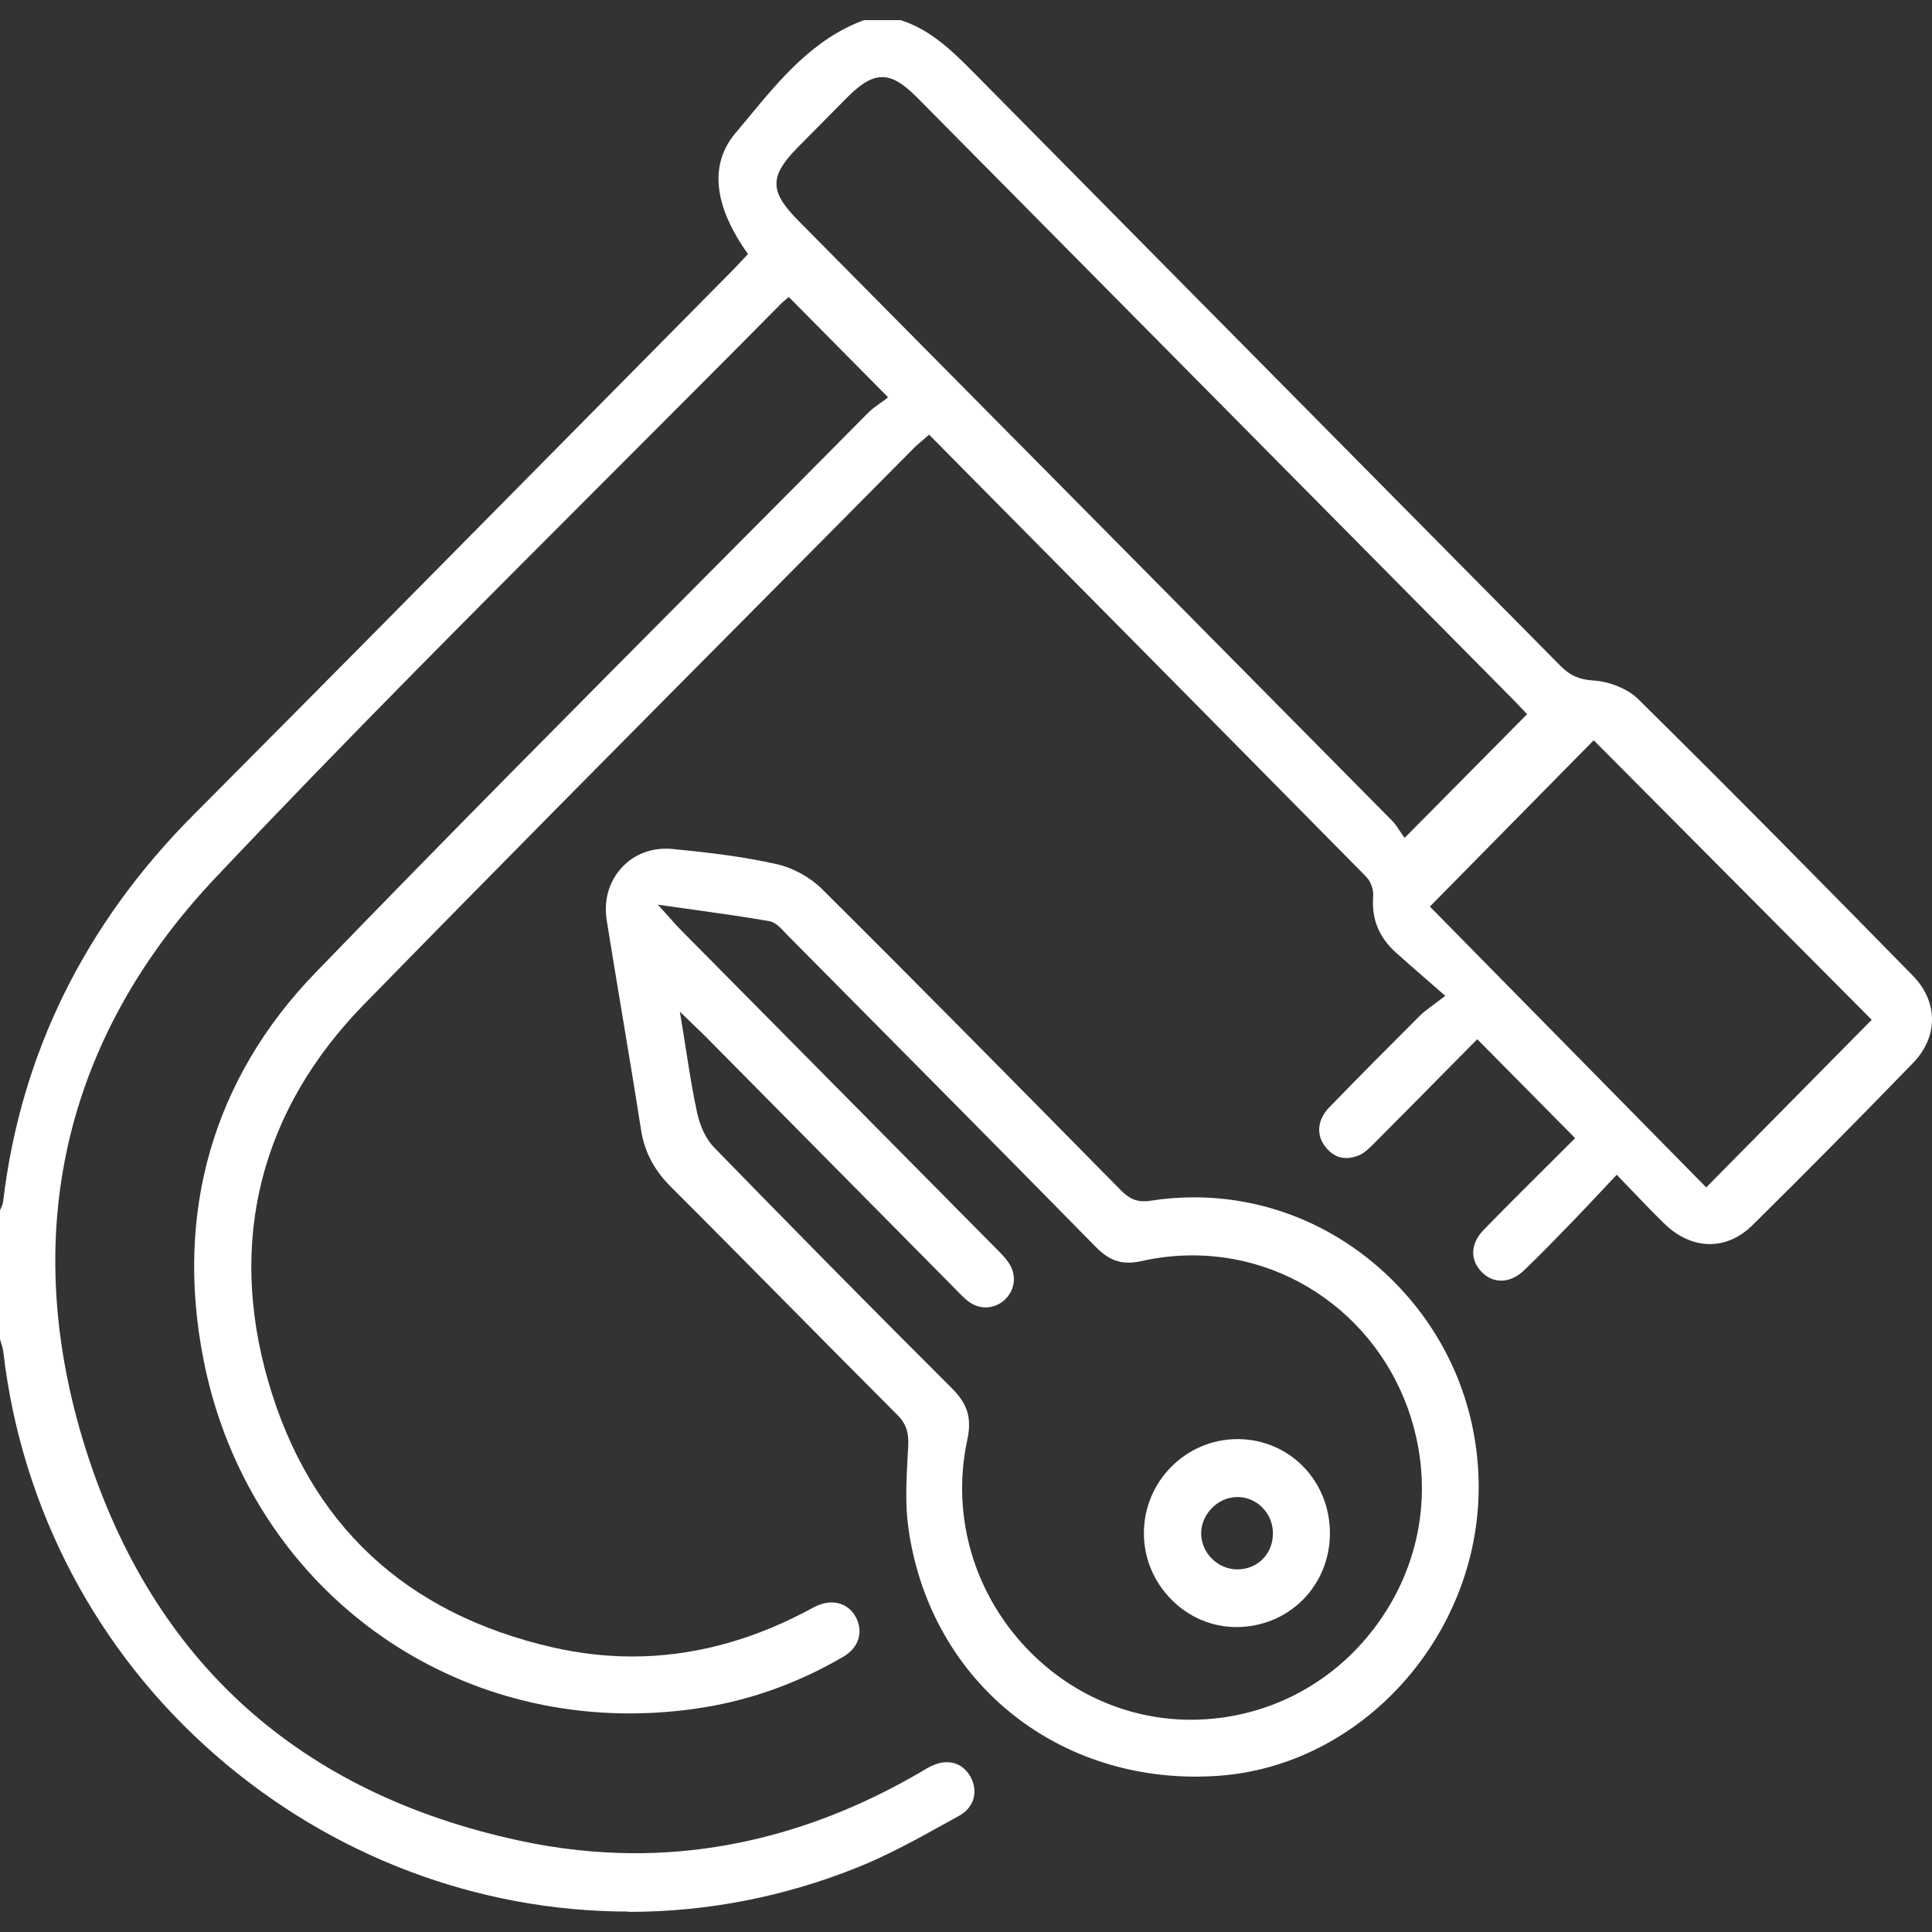
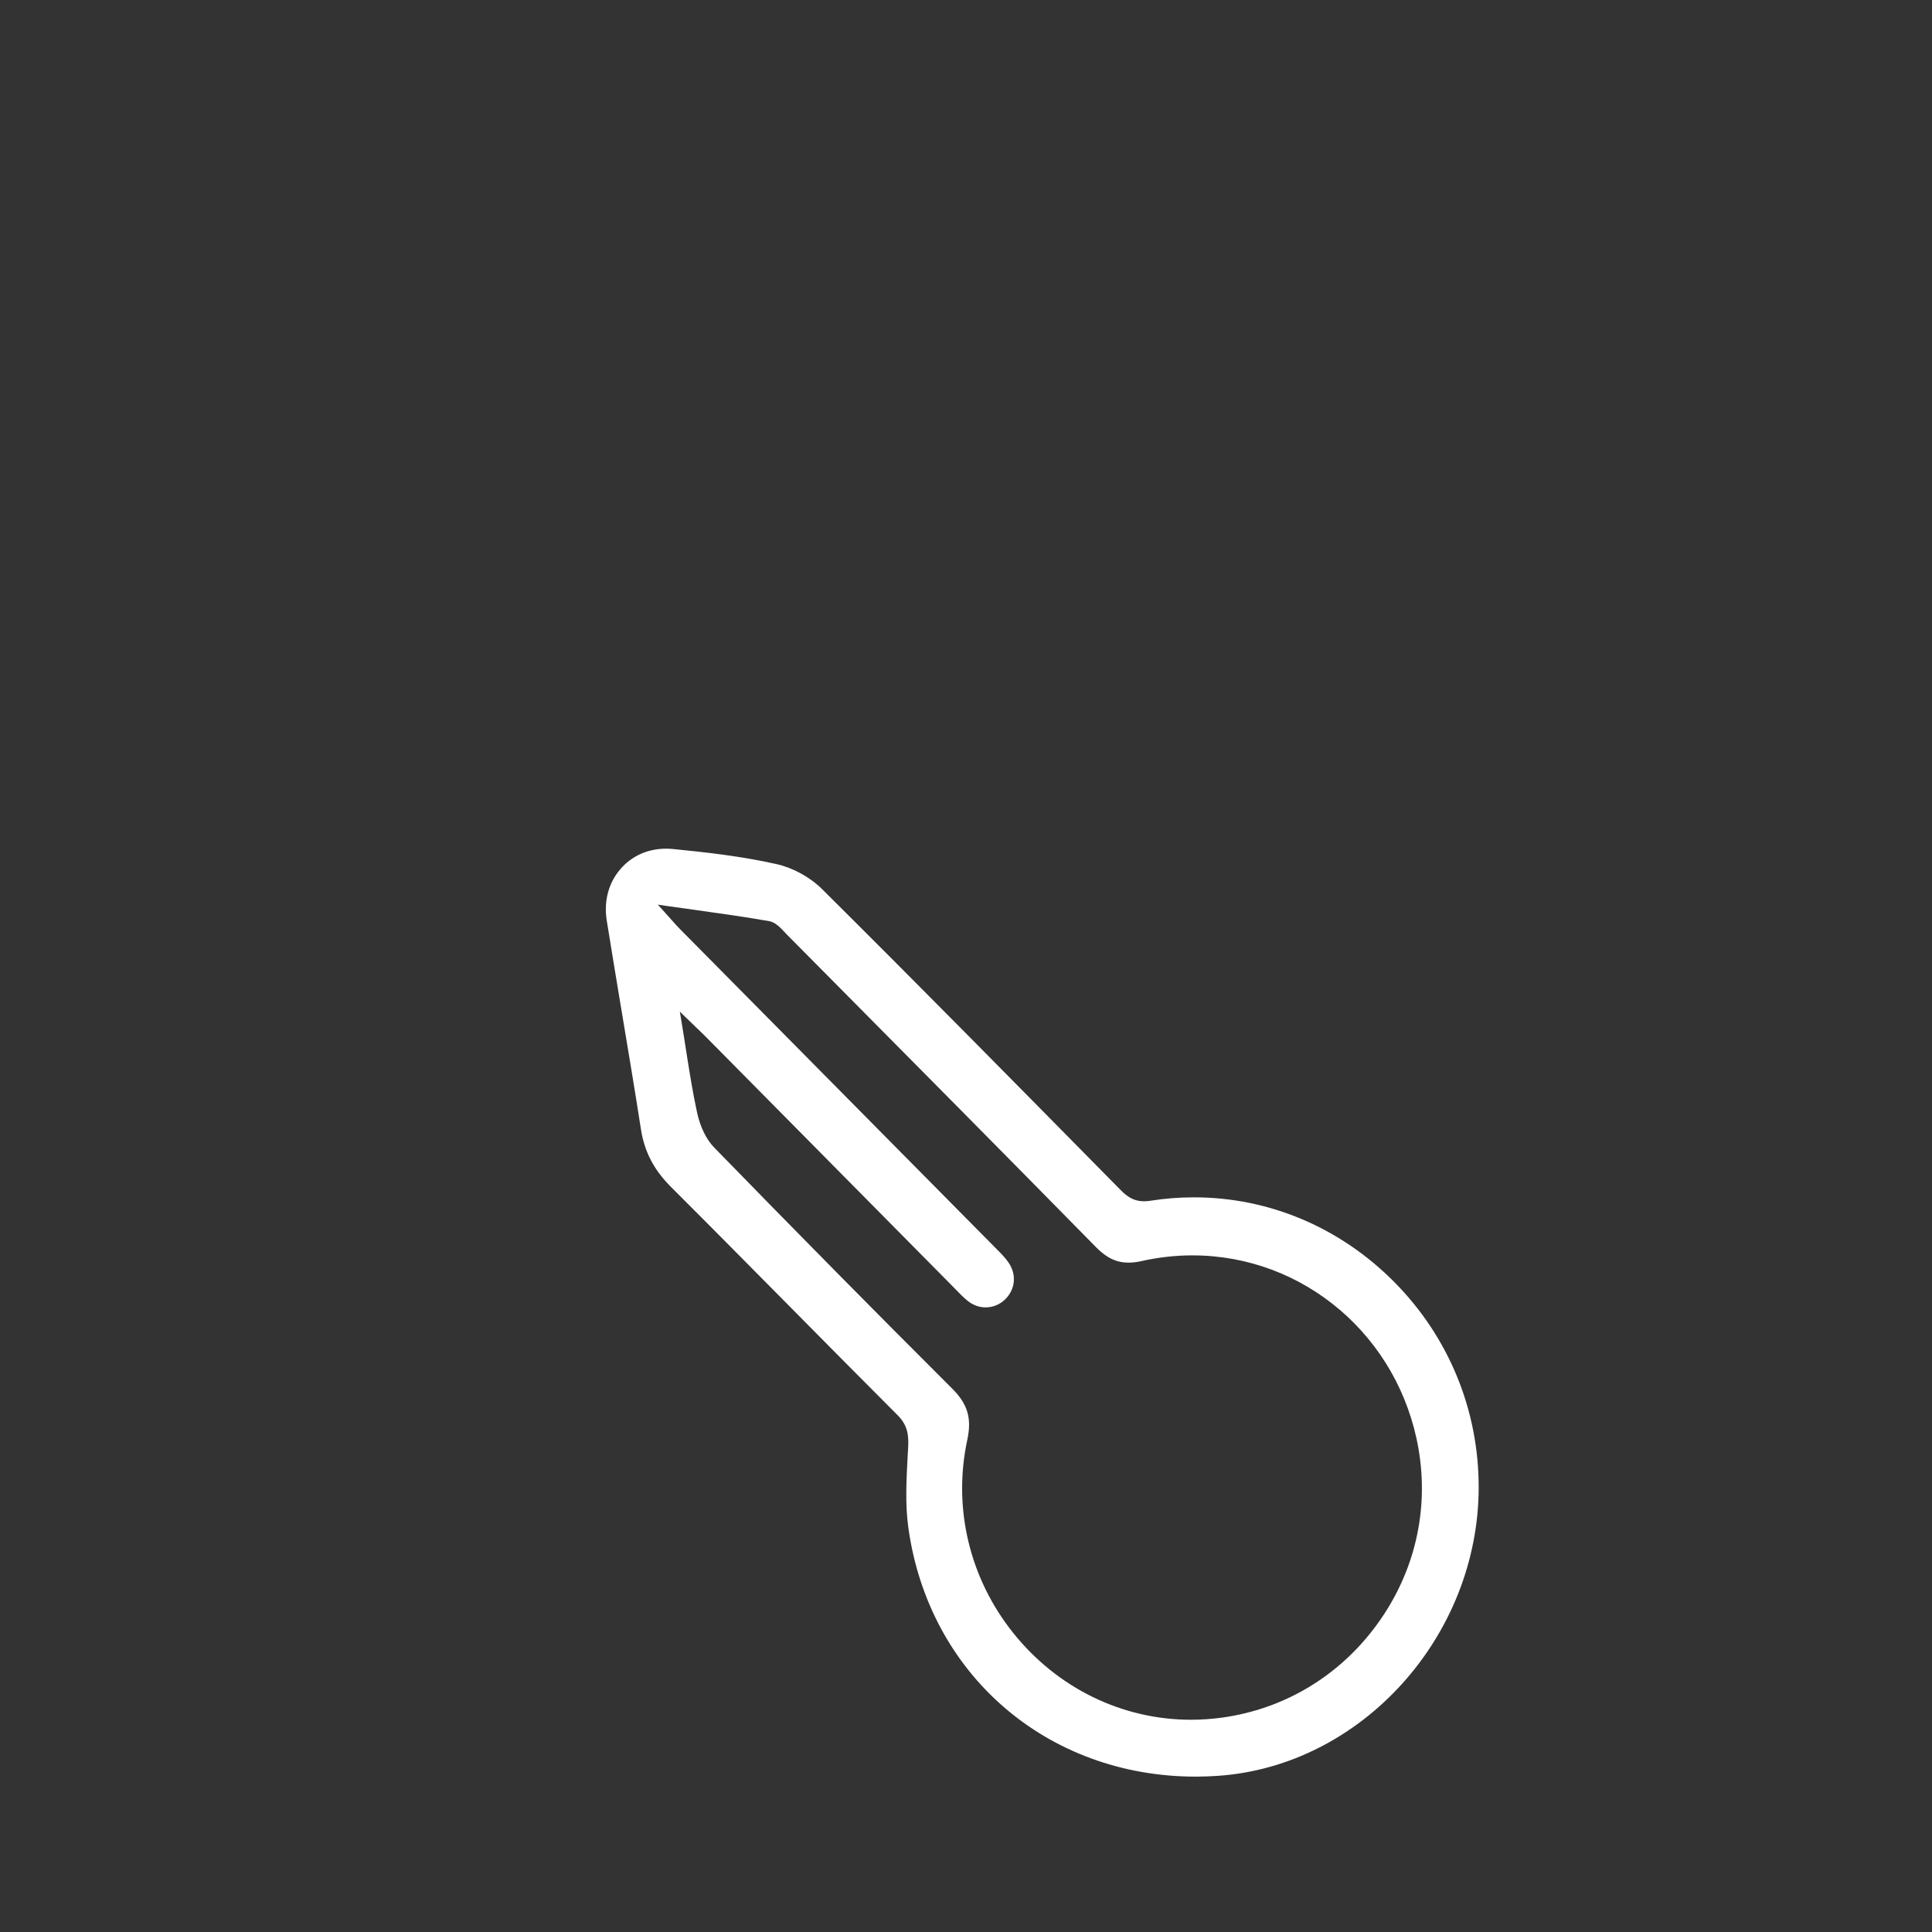
<svg xmlns="http://www.w3.org/2000/svg" width="50" height="50" viewBox="0 0 50 50" fill="none">
  <rect x="0" y="0" width="50" height="50" fill="#333333" stroke="none" />
-   <path d="M16.27 49.471C12.37 49.471 8.574 48.035 5.58 45.424C2.507 42.748 0.556 39.041 0.086 34.99C0.077 34.904 0.052 34.825 0.027 34.748C0.017 34.719 0.008 34.69 0 34.659V31.325C0.008 31.308 0.013 31.292 0.021 31.275C0.046 31.221 0.073 31.161 0.081 31.093C0.535 27.282 2.191 23.917 5.003 21.094C8.323 17.76 11.686 14.357 14.937 11.065C16.262 9.723 17.588 8.383 18.913 7.043C19.006 6.95 19.096 6.854 19.184 6.759L19.358 6.575L19.312 6.51C18.72 5.664 18.19 4.446 19.032 3.446C19.14 3.319 19.245 3.189 19.353 3.062C20.191 2.048 21.056 1 22.36 0.521H23.308C24.056 0.761 24.593 1.263 25.217 1.896C28.409 5.129 31.604 8.358 34.8 11.588C36.661 13.467 38.521 15.349 40.382 17.23C40.631 17.482 40.869 17.588 41.232 17.611C41.663 17.638 42.129 17.83 42.39 18.087C44.842 20.504 47.247 22.95 49.501 25.247C50.163 25.922 50.167 26.829 49.511 27.508C48.164 28.898 46.768 30.312 45.356 31.706C45.032 32.027 44.648 32.197 44.249 32.197C43.85 32.197 43.43 32.017 43.081 31.675C42.828 31.43 42.578 31.171 42.315 30.896C42.187 30.762 42.051 30.621 41.909 30.474L41.84 30.403L41.431 30.838C41.18 31.107 40.934 31.368 40.685 31.625C40.282 32.041 39.868 32.468 39.438 32.88C39.262 33.05 39.053 33.143 38.851 33.143C38.663 33.143 38.491 33.066 38.349 32.922C38.034 32.601 38.055 32.18 38.4 31.826C38.943 31.269 39.498 30.716 40.035 30.182C40.257 29.96 40.764 29.455 40.764 29.455L38.232 26.895L37.537 27.597C36.898 28.245 36.248 28.902 35.594 29.558L35.571 29.581C35.444 29.709 35.314 29.84 35.168 29.9C35.055 29.946 34.946 29.97 34.842 29.97C34.623 29.97 34.435 29.863 34.282 29.654C34.058 29.349 34.102 28.966 34.401 28.659C35.187 27.846 35.995 27.038 36.755 26.278C36.831 26.203 36.922 26.135 37.048 26.04C37.123 25.986 37.207 25.922 37.311 25.843L37.403 25.771L36.898 25.331C36.62 25.089 36.371 24.872 36.125 24.652C35.684 24.253 35.49 23.776 35.538 23.19C35.552 23.024 35.473 22.809 35.356 22.689C32.042 19.328 28.719 15.971 25.374 12.593L24.045 11.249L23.977 11.309C23.941 11.342 23.903 11.373 23.866 11.404C23.79 11.47 23.715 11.531 23.646 11.601C22.293 12.966 20.941 14.332 19.587 15.695C16.245 19.061 12.79 22.544 9.42 25.994C6.746 28.73 5.889 32.101 6.94 35.742C8.008 39.445 10.489 41.764 14.314 42.636C14.995 42.79 15.683 42.87 16.36 42.87C17.857 42.87 19.347 42.489 20.793 41.738C20.834 41.717 20.874 41.696 20.914 41.675C20.987 41.634 21.062 41.595 21.137 41.56C21.267 41.502 21.398 41.471 21.522 41.471C21.793 41.471 22.023 41.611 22.151 41.856C22.351 42.235 22.222 42.643 21.833 42.871C20.695 43.537 19.491 43.976 18.252 44.181C17.601 44.289 16.942 44.343 16.293 44.343C10.855 44.343 6.319 40.572 5.264 35.173C4.519 31.366 5.519 27.912 8.154 25.184C11.561 21.658 15.075 18.125 18.472 14.707C19.807 13.365 21.142 12.023 22.474 10.677C22.564 10.586 22.673 10.51 22.769 10.441C22.813 10.41 22.857 10.379 22.896 10.35L22.984 10.282L20.413 7.685L20.325 7.761C20.298 7.784 20.258 7.817 20.222 7.852C18.75 9.341 17.245 10.845 15.791 12.301C12.409 15.685 8.91 19.185 5.569 22.724C1.629 26.893 0.474 32.014 2.227 37.529C3.971 43.013 7.748 46.412 13.454 47.638C14.452 47.853 15.455 47.961 16.439 47.961C18.946 47.961 21.424 47.259 23.803 45.875L23.874 45.832C23.947 45.789 24.02 45.745 24.095 45.708C24.235 45.641 24.373 45.606 24.505 45.606C24.762 45.606 24.977 45.737 25.113 45.977C25.217 46.161 25.245 46.362 25.194 46.546C25.142 46.731 25.013 46.886 24.822 46.992L24.528 47.155C23.782 47.569 23.011 47.998 22.215 48.319C20.304 49.089 18.305 49.479 16.272 49.479L16.27 49.471ZM37.004 23.461L44.157 30.73L48.44 26.392L41.245 19.158L37.004 23.463V23.461ZM22.828 1.996C22.562 1.996 22.293 2.153 21.929 2.518C21.501 2.95 21.073 3.381 20.648 3.812C19.907 4.562 19.909 4.953 20.665 5.715L23.348 8.426C27.58 12.699 31.811 16.975 36.039 21.252C36.114 21.328 36.175 21.424 36.225 21.502C36.248 21.537 36.267 21.567 36.286 21.593L36.352 21.684L39.521 18.483L39.388 18.342C39.323 18.272 39.242 18.187 39.16 18.104L23.747 2.536C23.367 2.153 23.103 1.996 22.828 1.996Z" fill="white" />
  <path d="M30.948 45.979C27.095 45.979 24.035 43.33 23.508 39.536C23.423 38.932 23.458 38.298 23.49 37.683L23.504 37.438C23.519 37.121 23.479 36.873 23.229 36.624C22.295 35.69 21.367 34.75 20.436 33.81C19.414 32.777 18.394 31.745 17.365 30.718C16.924 30.277 16.679 29.807 16.589 29.235C16.433 28.233 16.264 27.216 16.099 26.234C15.965 25.429 15.831 24.625 15.702 23.82C15.624 23.327 15.746 22.857 16.048 22.502C16.341 22.154 16.763 21.964 17.235 21.964C17.293 21.964 17.35 21.966 17.41 21.972C18.233 22.053 19.188 22.157 20.108 22.366C20.523 22.459 20.968 22.705 21.271 23.006C23.74 25.458 26.222 27.978 28.623 30.414L29.005 30.801C29.206 31.006 29.381 31.089 29.607 31.089C29.657 31.089 29.711 31.085 29.768 31.076C30.143 31.016 30.524 30.987 30.9 30.987C32.843 30.987 34.685 31.766 36.087 33.182C37.497 34.607 38.272 36.496 38.268 38.501C38.26 42.353 35.237 45.699 31.529 45.958C31.336 45.971 31.14 45.979 30.948 45.979ZM17.642 26.473C17.686 26.733 17.724 26.98 17.761 27.218C17.849 27.773 17.931 28.297 18.043 28.805C18.123 29.167 18.282 29.494 18.484 29.699C20.638 31.911 22.654 33.953 24.643 35.937C25.044 36.337 25.153 36.707 25.034 37.26C24.655 39.02 25.088 40.841 26.22 42.258C27.363 43.688 29.04 44.507 30.822 44.507C31.086 44.507 31.353 44.488 31.618 44.453C33.242 44.231 34.673 43.37 35.646 42.028C36.609 40.702 36.987 39.093 36.711 37.496C36.21 34.595 33.751 32.489 30.862 32.489C30.427 32.489 29.985 32.538 29.554 32.634C29.427 32.663 29.314 32.677 29.206 32.677C28.896 32.677 28.639 32.555 28.372 32.284C26.018 29.888 23.613 27.463 21.288 25.118L20.373 24.195C20.35 24.172 20.329 24.149 20.306 24.124C20.193 24.004 20.064 23.867 19.909 23.84C19.297 23.731 18.676 23.646 18.02 23.553C17.784 23.521 17.54 23.486 17.289 23.451L17.024 23.412L17.204 23.611C17.273 23.687 17.329 23.751 17.381 23.809C17.473 23.911 17.54 23.989 17.613 24.06L25.796 32.329C25.905 32.437 26.017 32.551 26.101 32.675C26.316 32.988 26.277 33.371 26.011 33.63C25.875 33.762 25.694 33.835 25.508 33.835C25.347 33.835 25.192 33.781 25.059 33.678C24.944 33.59 24.839 33.479 24.735 33.373L24.643 33.278L18.271 26.837C18.19 26.754 18.106 26.674 17.998 26.572L17.594 26.181L17.642 26.47V26.473Z" fill="white" />
-   <path d="M31.982 42.108C31.355 42.104 30.758 41.849 30.306 41.386C29.849 40.92 29.6 40.309 29.604 39.665C29.611 38.329 30.699 37.244 32.026 37.244H32.055C33.386 37.26 34.424 38.335 34.418 39.691C34.413 41.046 33.348 42.108 31.995 42.108H31.982ZM32.015 38.743C31.771 38.745 31.529 38.853 31.353 39.039C31.178 39.222 31.081 39.464 31.086 39.702C31.098 40.193 31.508 40.603 32.001 40.615H32.024C32.544 40.615 32.939 40.218 32.943 39.692C32.945 39.435 32.849 39.196 32.671 39.016C32.498 38.84 32.27 38.743 32.024 38.743H32.015Z" fill="white" />
</svg>